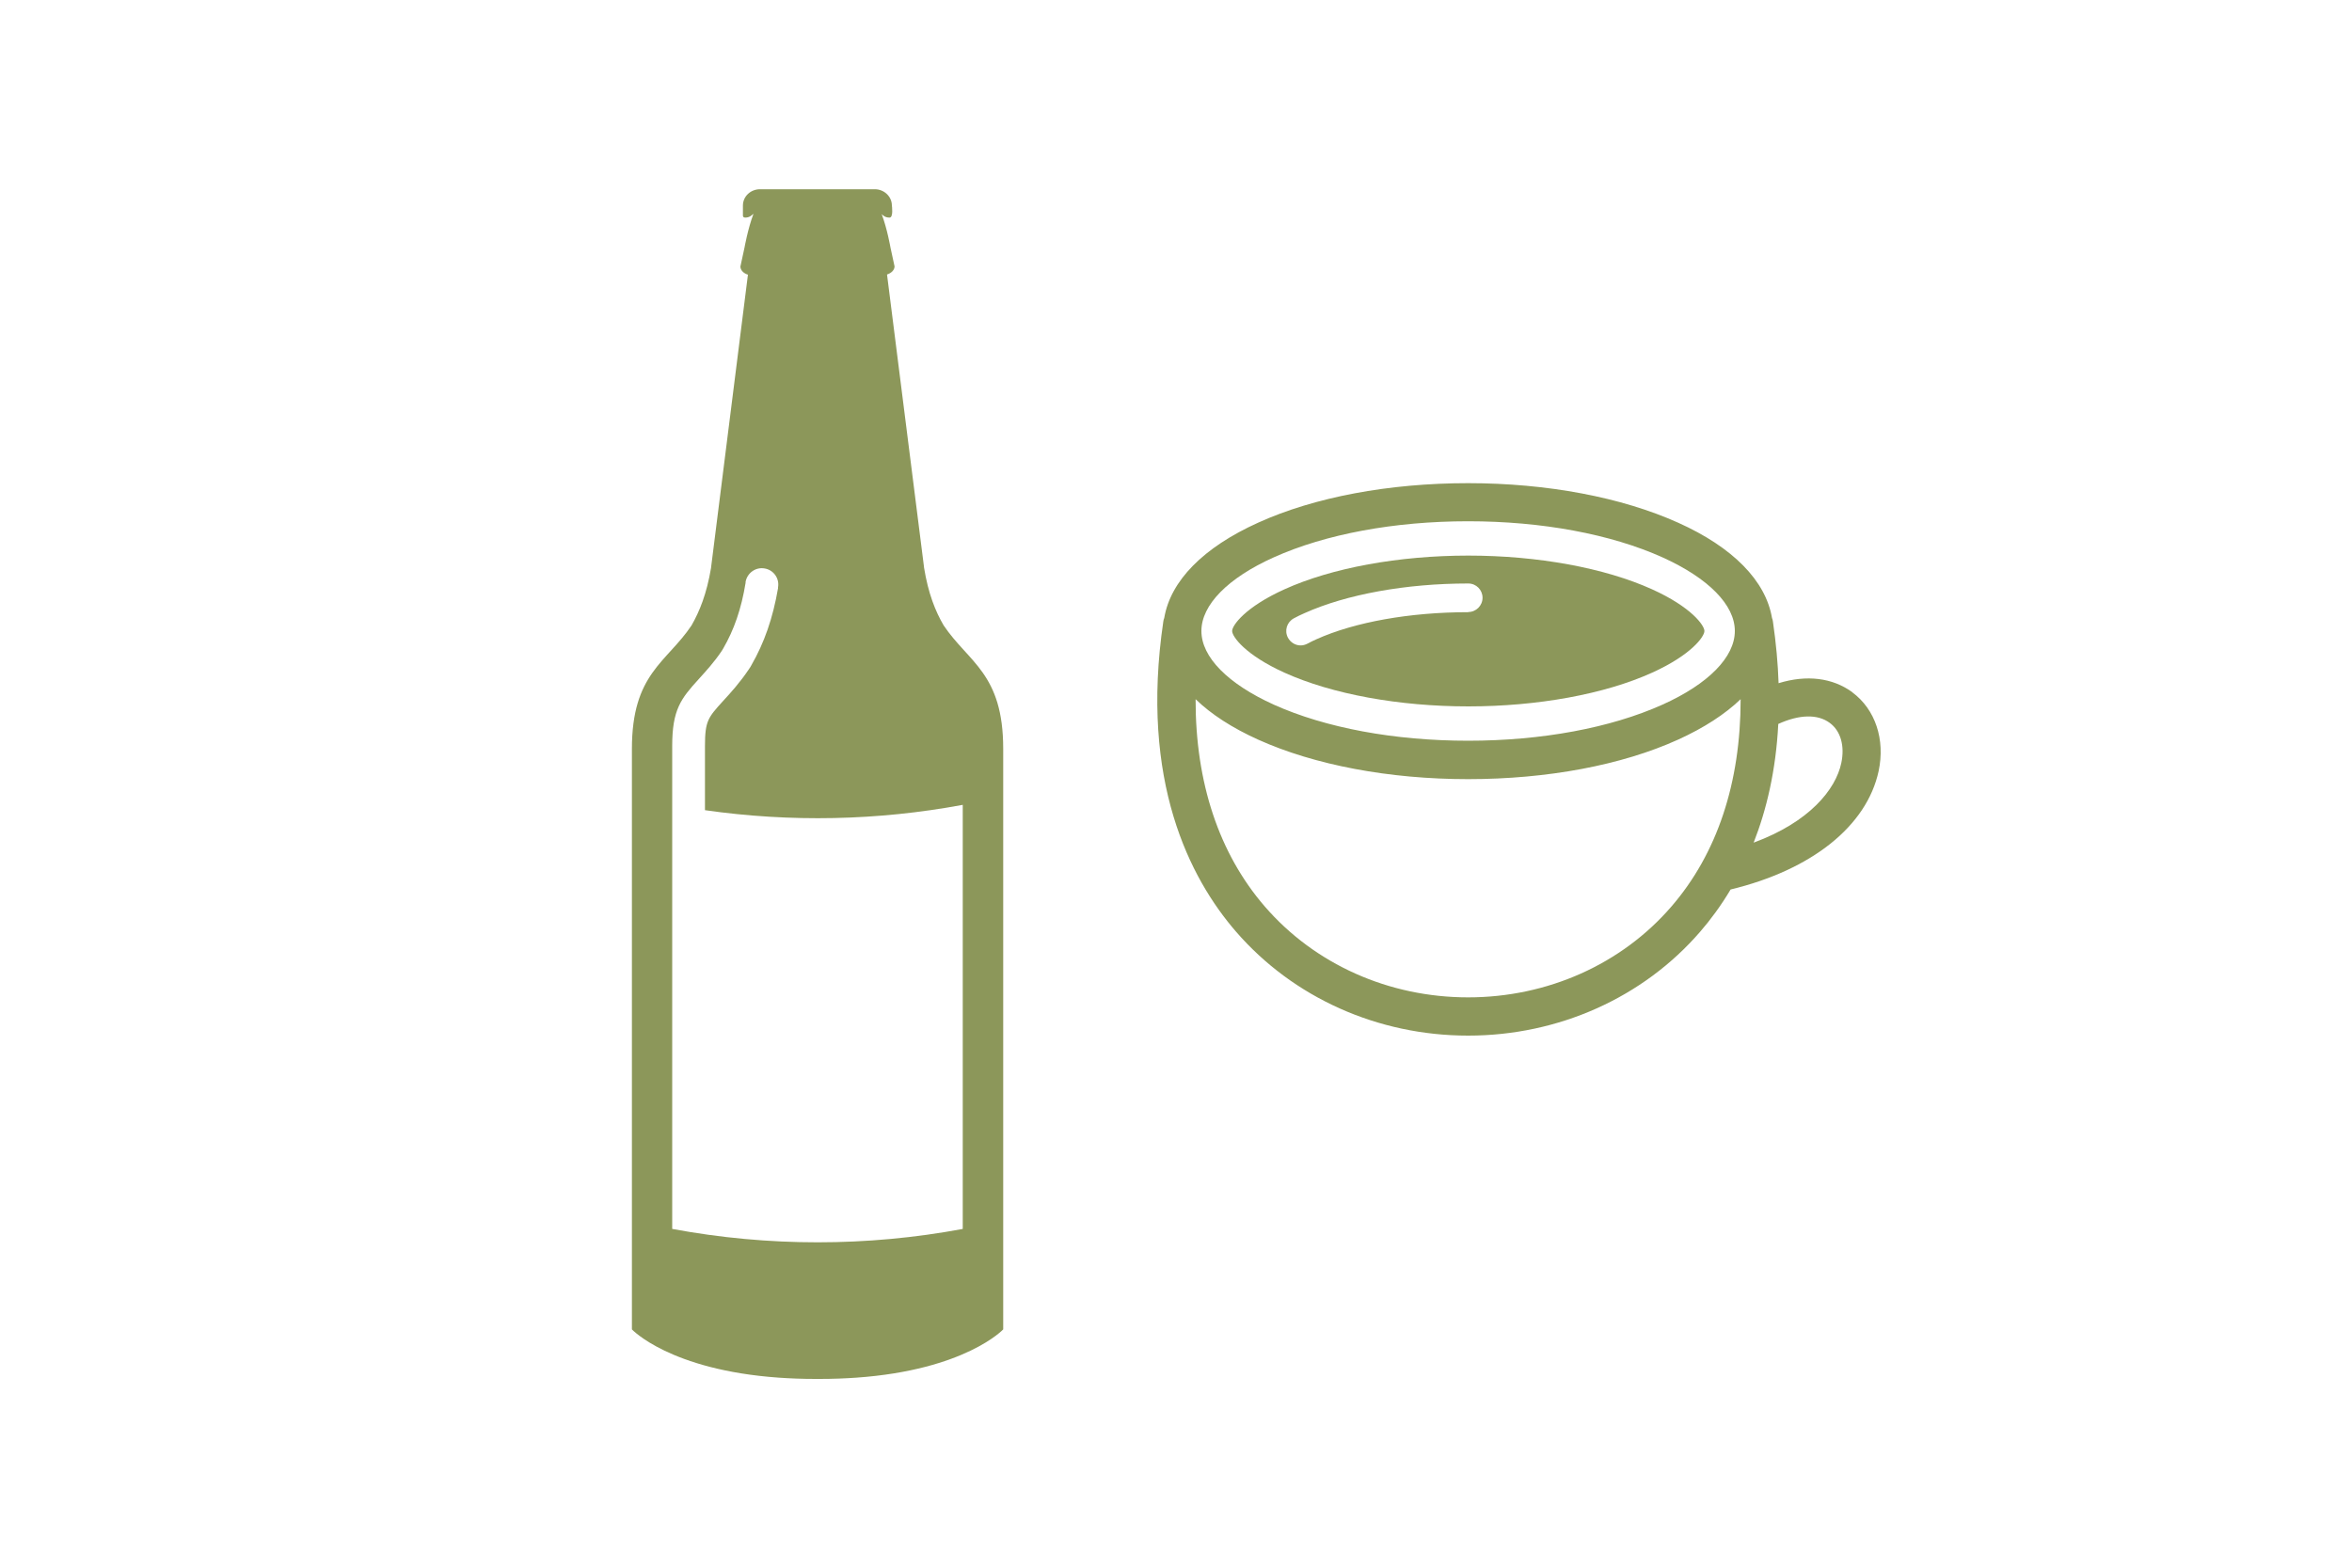
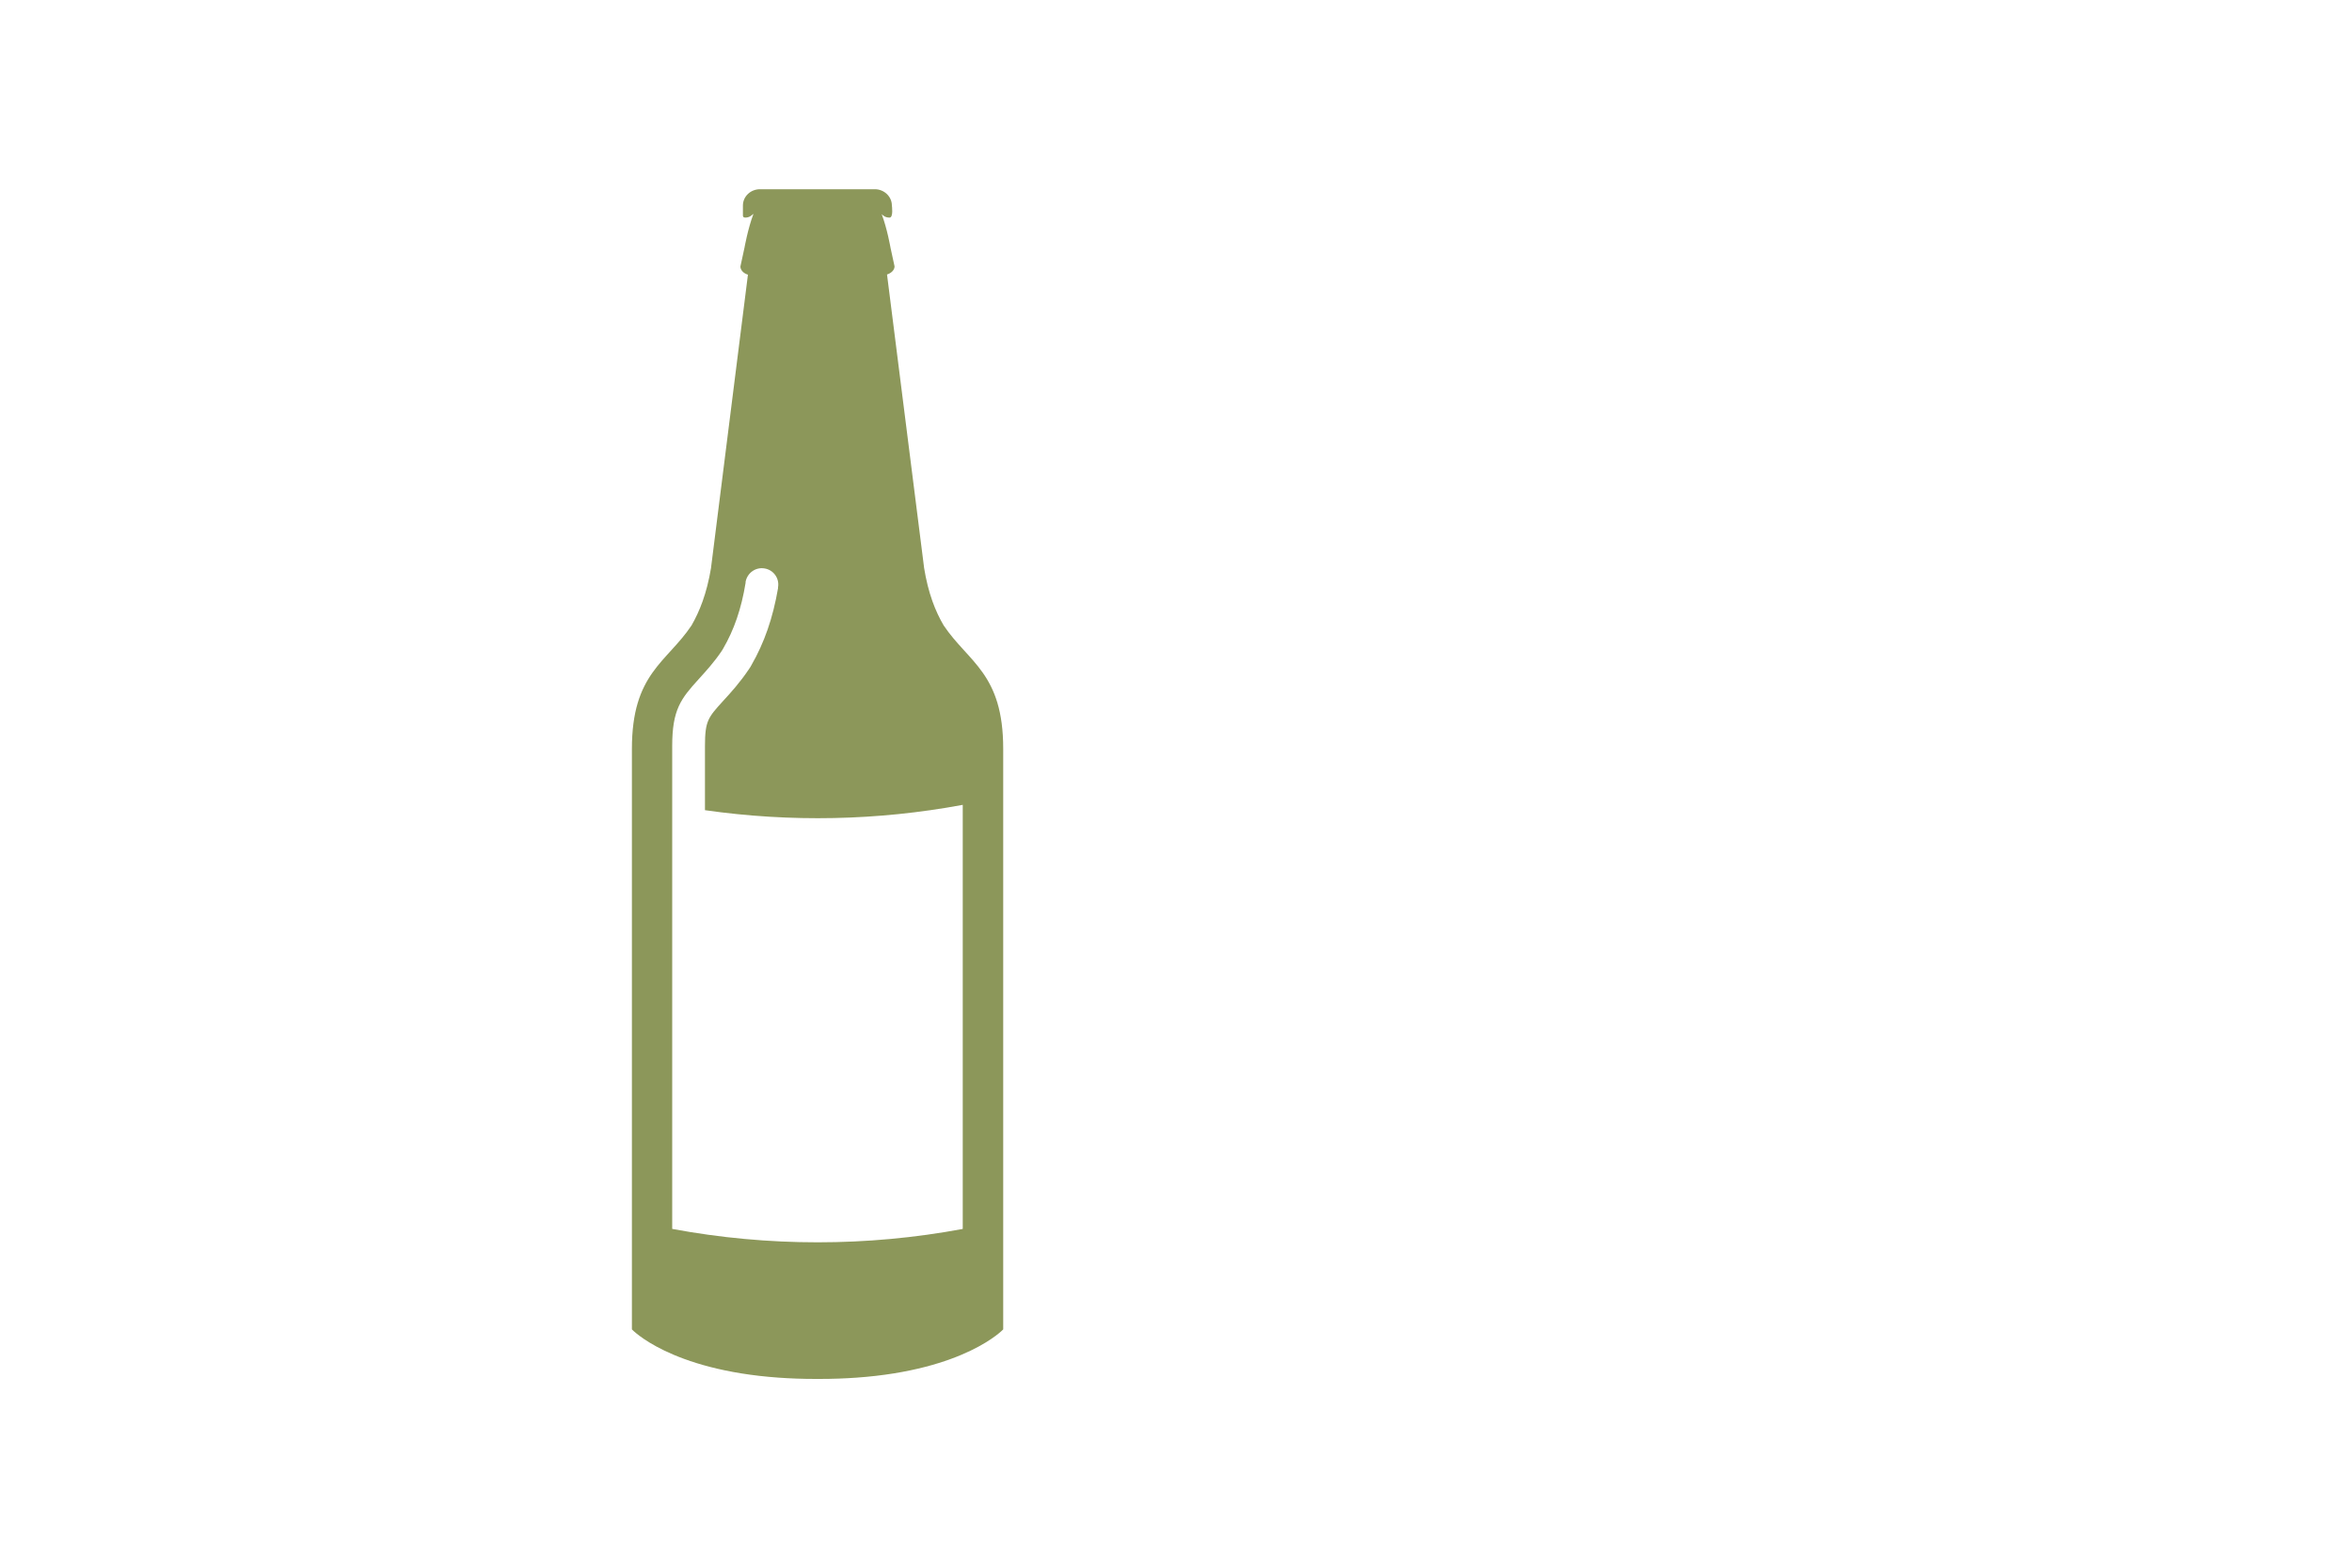
<svg xmlns="http://www.w3.org/2000/svg" id="a" viewBox="0 0 150 100">
  <defs>
    <style>.f{fill:#8c975a;}</style>
  </defs>
  <path id="b" class="f" d="M60.18,39.89c-.52-.89-.98-2.02-1.25-3.69v-.02l-2.36-18.67c.28-.09,.48-.29,.48-.52l-.26-1.2s-.21-1.21-.56-2.13c.1,.1,.24,.22,.5,.22s.15-.77,.15-.77c0-.57-.49-1.04-1.09-1.04h-7.32c-.6,0-1.09,.46-1.09,1.04v.6c-.01,.09,.02,.17,.14,.17,.26,0,.4-.12,.5-.22,0,0,.02,0,.03-.01h0c-.35,.92-.57,2.15-.57,2.15l-.26,1.2c0,.23,.2,.44,.48,.52l-2.35,18.67v.02c-.28,1.68-.74,2.8-1.25,3.69-1.59,2.37-3.8,3.06-3.8,7.87v37.03s2.42,2.59,9.38,3.08c.72,.05,1.49,.08,2.31,.08,.05,0,.1,0,.15,0,.05,0,.1,0,.15,0,.82,0,1.59-.03,2.31-.08,6.96-.49,9.38-3.08,9.38-3.08V47.76c0-4.81-2.21-5.5-3.8-7.87Zm1.23,38.5c-6.12,1.14-12.41,1.14-18.54,0v-27.06h0v-3.74c0-2.32,.55-3.02,1.7-4.28,.45-.5,.97-1.06,1.46-1.79l.08-.13c.71-1.22,1.17-2.56,1.44-4.21v-.06c.1-.57,.64-.96,1.21-.86,.57,.09,.96,.63,.86,1.2v.06c-.33,1.91-.87,3.47-1.71,4.93l-.05,.09s-.02,.04-.04,.06l-.06,.09c-.57,.85-1.17,1.51-1.65,2.03-.95,1.05-1.15,1.26-1.15,2.87v4.09c5.45,.78,11.01,.67,16.44-.34v27.06Z" />
  <g id="c">
-     <path id="d" class="f" d="M105.36,37.59c-3.03-1.37-7.3-2.15-11.72-2.15s-8.7,.78-11.72,2.15c-2.5,1.13-3.34,2.3-3.34,2.66s.84,1.53,3.34,2.66c3.03,1.37,7.3,2.15,11.72,2.15s8.7-.78,11.72-2.15c2.5-1.13,3.34-2.3,3.34-2.66s-.84-1.53-3.34-2.66Zm-11.72,1.46c-3.72,0-7.25,.63-9.69,1.73-.2,.09-.39,.18-.57,.28-.14,.07-.28,.11-.43,.11-.33,0-.64-.18-.81-.49-.24-.45-.07-1,.38-1.24,.21-.11,.44-.23,.68-.33,2.67-1.2,6.47-1.89,10.44-1.89,.51,0,.91,.41,.91,.91s-.41,.91-.91,.91Z" />
-     <path id="e" class="f" d="M118.14,44.16c-1.27-.93-2.92-1.13-4.71-.58-.04-1.24-.16-2.55-.36-3.93-.01-.08-.03-.16-.06-.23h0c-.4-2.37-2.49-4.51-5.99-6.08-3.6-1.62-8.35-2.52-13.39-2.52s-9.8,.89-13.39,2.52c-3.5,1.58-5.59,3.71-5.99,6.08h0c-.03,.07-.05,.15-.06,.23-1.5,10.18,1.69,16.37,4.63,19.77,3.65,4.22,9.05,6.64,14.81,6.64s11.17-2.42,14.81-6.64c.65-.75,1.31-1.64,1.93-2.68,5.17-1.25,8.68-4.04,9.44-7.55,.43-2.02-.21-3.94-1.68-5.03Zm-36.9-8.61c3.29-1.48,7.69-2.3,12.39-2.3s9.1,.82,12.39,2.3c2.94,1.33,4.62,3.04,4.62,4.7s-1.68,3.38-4.62,4.7c-3.29,1.48-7.69,2.3-12.39,2.3s-9.1-.82-12.39-2.3c-2.94-1.33-4.62-3.04-4.62-4.7s1.68-3.38,4.62-4.7Zm25.36,22.27c-3.18,3.69-7.91,5.8-12.97,5.8s-9.78-2.11-12.97-5.8c-2.92-3.38-4.42-7.9-4.41-13.22h0c.99,.96,2.33,1.83,3.99,2.58,3.6,1.62,8.35,2.52,13.39,2.52s9.8-.89,13.39-2.52c1.65-.75,2.99-1.62,3.99-2.58,0,5.32-1.49,9.84-4.41,13.22Zm10.83-9.15c-.36,1.7-2.04,3.77-5.59,5.08,.82-2.09,1.42-4.6,1.57-7.57,1.34-.61,2.51-.64,3.28-.07,.7,.51,.97,1.47,.74,2.56Z" />
-   </g>
+     </g>
</svg>